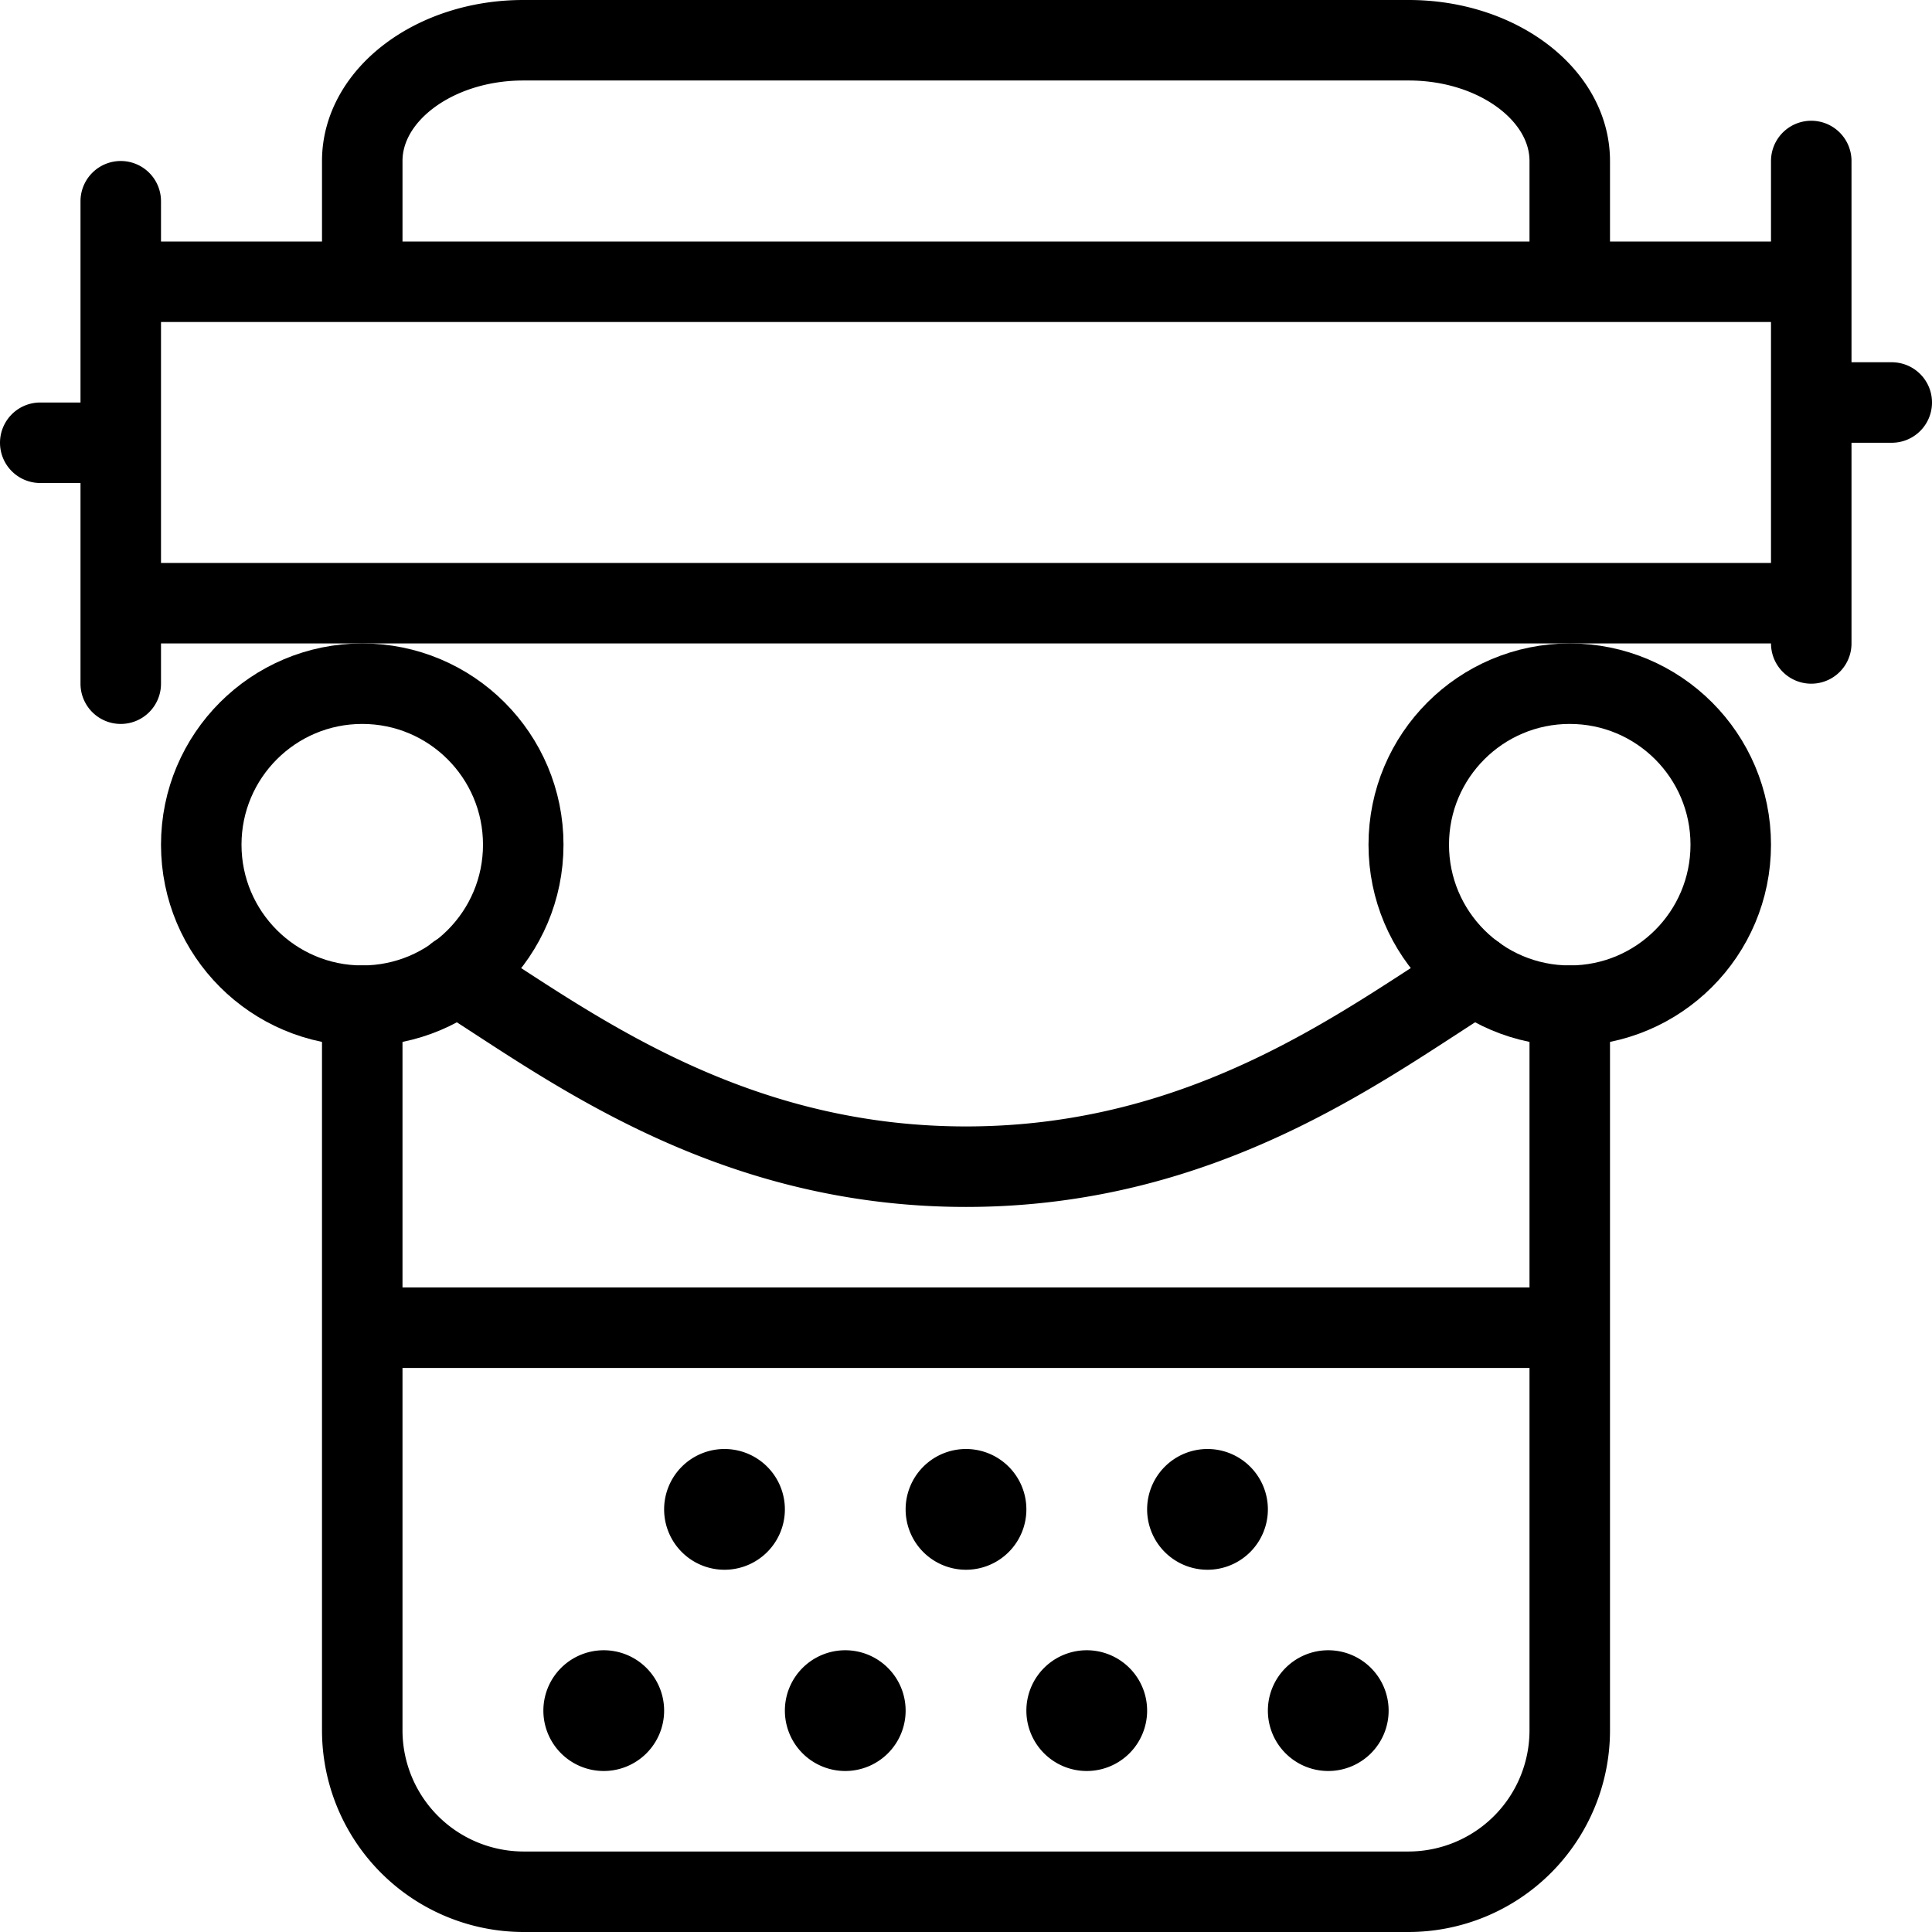
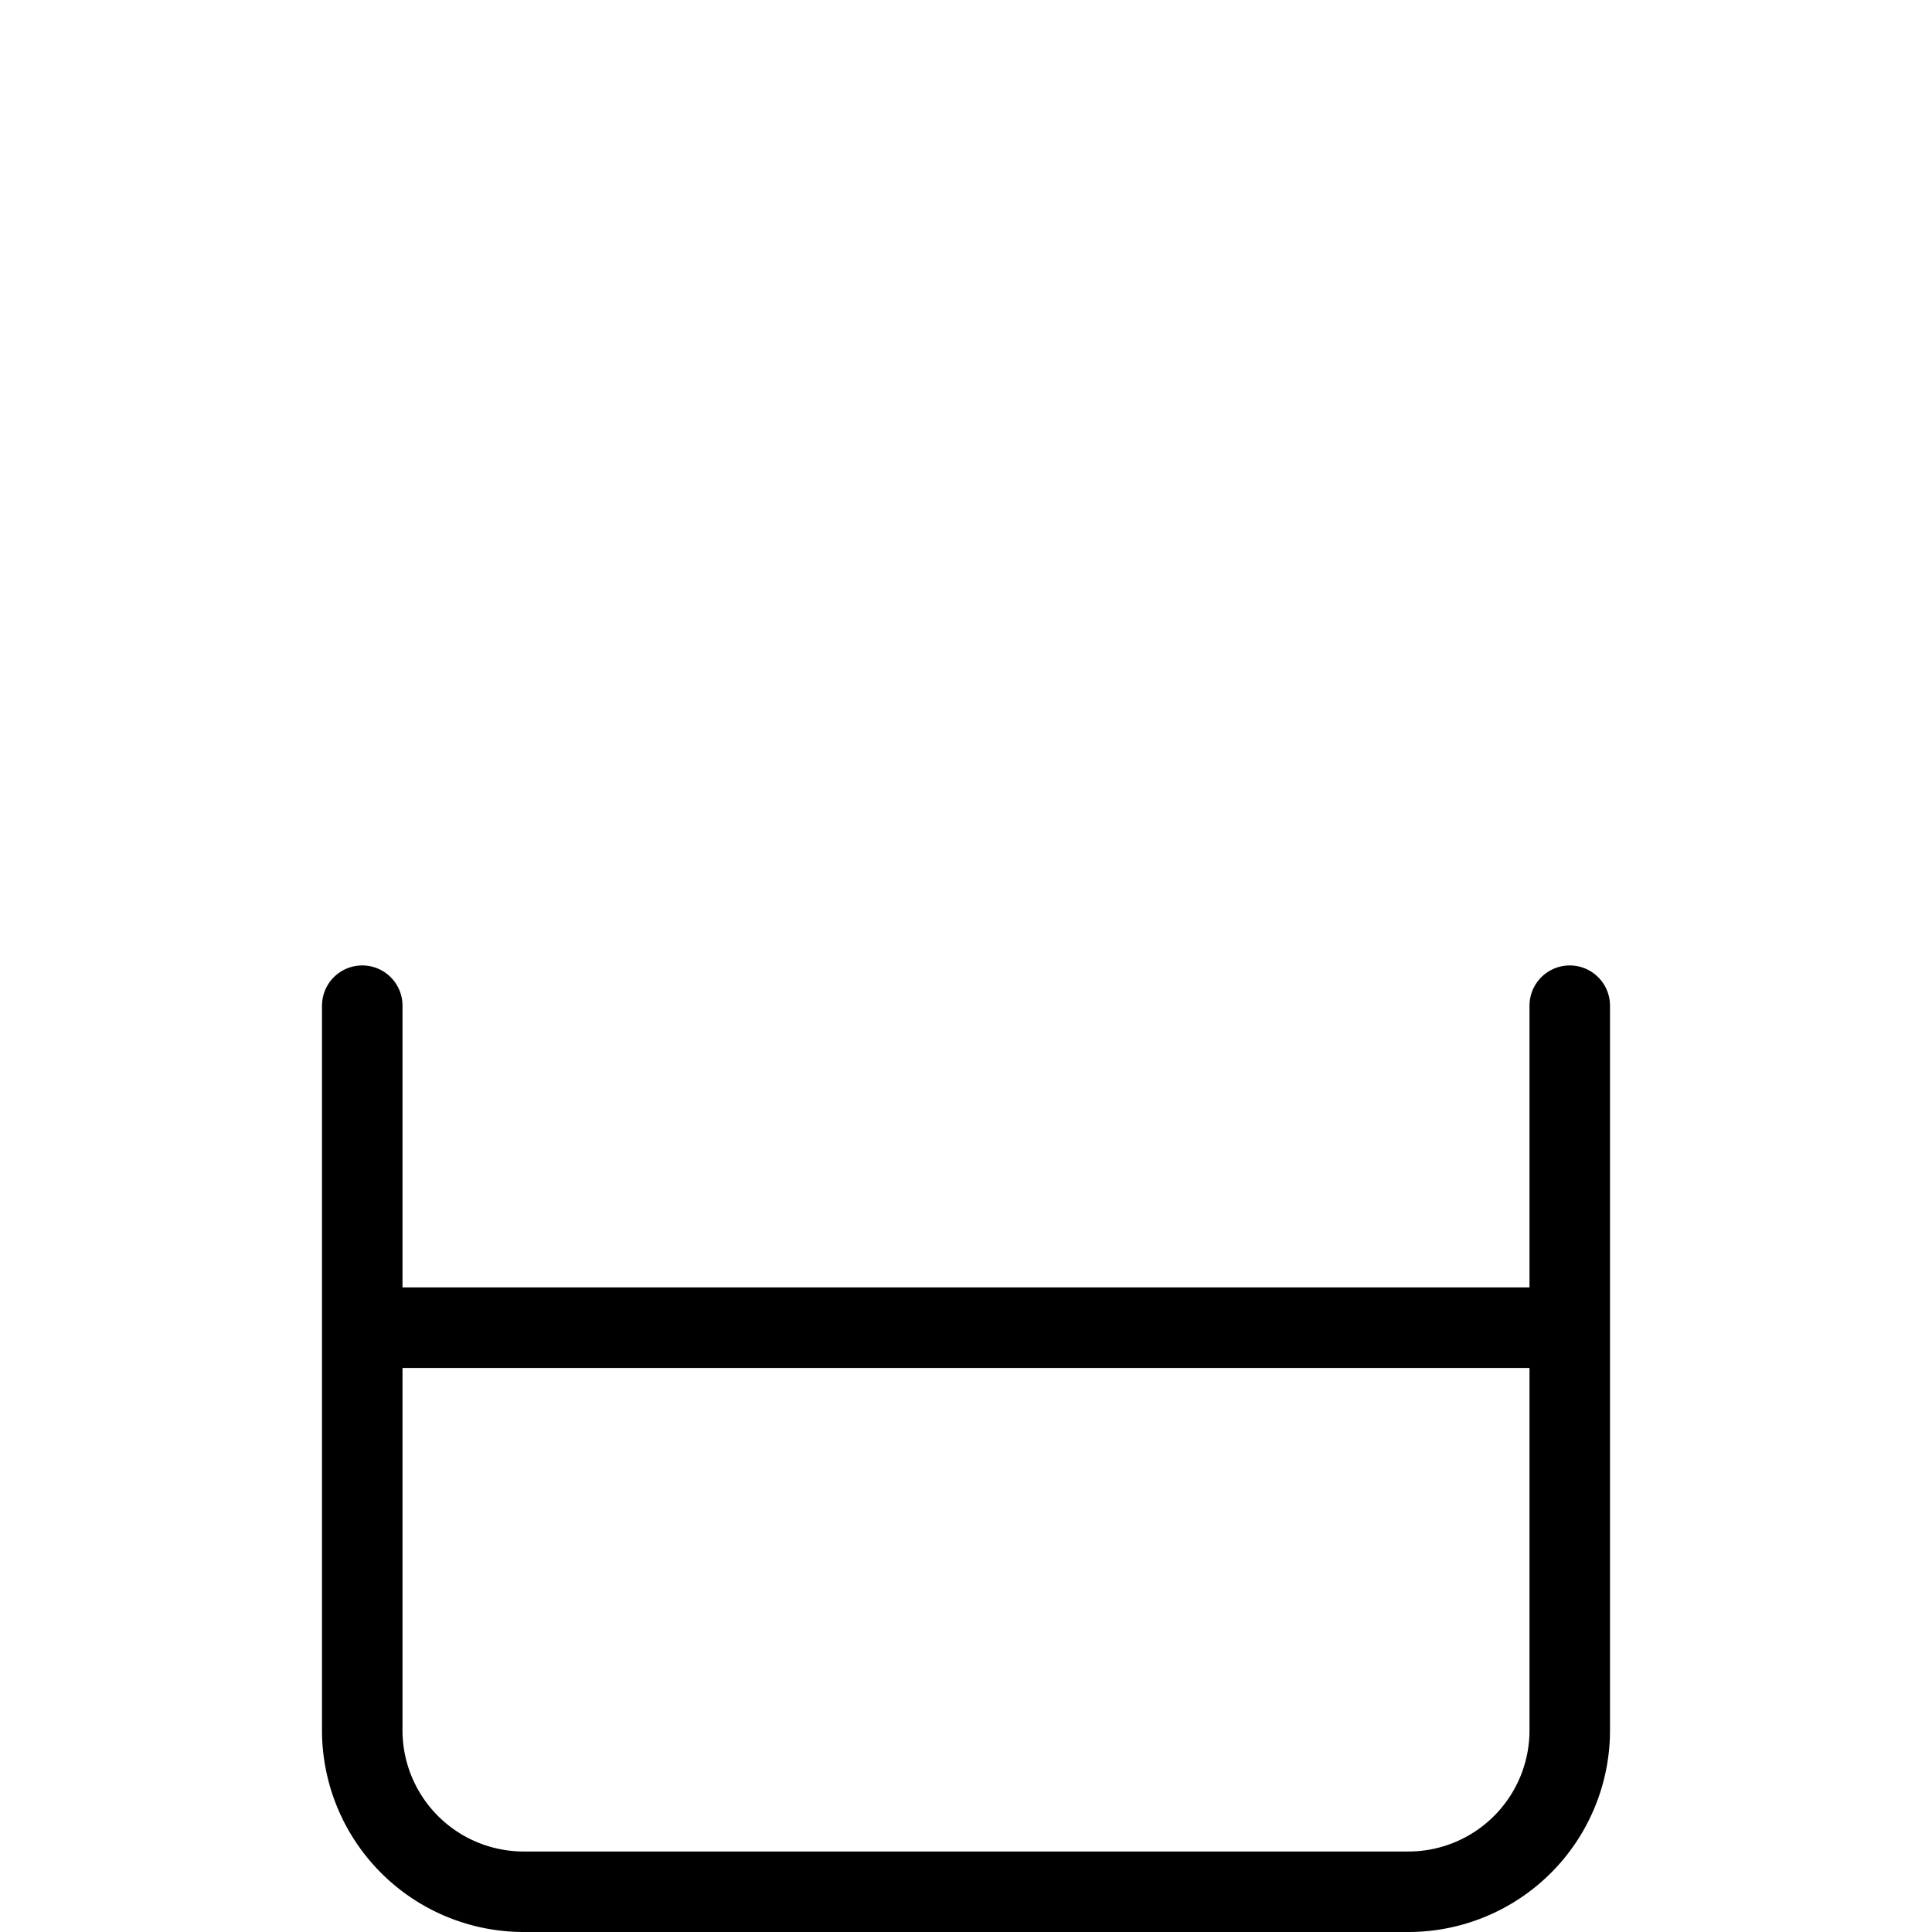
<svg xmlns="http://www.w3.org/2000/svg" viewBox="0 0 24 24">
  <g transform="matrix(1,0,0,1,0,0)">
    <path d="M19.5 12.493V21.5a2.005 2.005 0 0 1-2 2h-11a2.006 2.006 0 0 1-2-2v-9.007m0 4h15" fill="none" stroke="#000000" stroke-linecap="round" stroke-linejoin="round" />
-     <circle cx="4.5" cy="10.493" r="2" fill="none" stroke="#000000" stroke-linecap="round" stroke-linejoin="round" />
-     <circle cx="19.5" cy="10.493" r="2" fill="none" stroke="#000000" stroke-linecap="round" stroke-linejoin="round" />
-     <path fill="none" stroke="#000000" stroke-linecap="round" stroke-linejoin="round" d="M1.5 3.5h21v3.993h-21zm21-1.5v5.993M1.5 2.5v5.993M.5 5.5h1m21-.5h1m-4-1.5V2c0-.825-.9-1.5-2-1.5h-11c-1.1 0-2 .675-2 1.5v1.5m13.822 8.608C16.989 12.941 15 14.493 12 14.493s-4.992-1.552-6.325-2.387M7.5 21a.25.25 0 1 1-.25.25.25.25 0 0 1 .25-.25m3 0a.25.25 0 1 1-.25.25.25.25 0 0 1 .25-.25m3 0a.25.25 0 1 1-.25.25.25.25 0 0 1 .25-.25m3 0a.25.25 0 1 1-.25.25.25.25 0 0 1 .25-.25M9 18.5a.25.25 0 1 1-.25.25.25.25 0 0 1 .25-.25m3 0a.25.25 0 1 1-.25.25.25.25 0 0 1 .25-.25m3 0a.25.25 0 1 1-.25.25.25.25 0 0 1 .25-.25" />
  </g>
</svg>